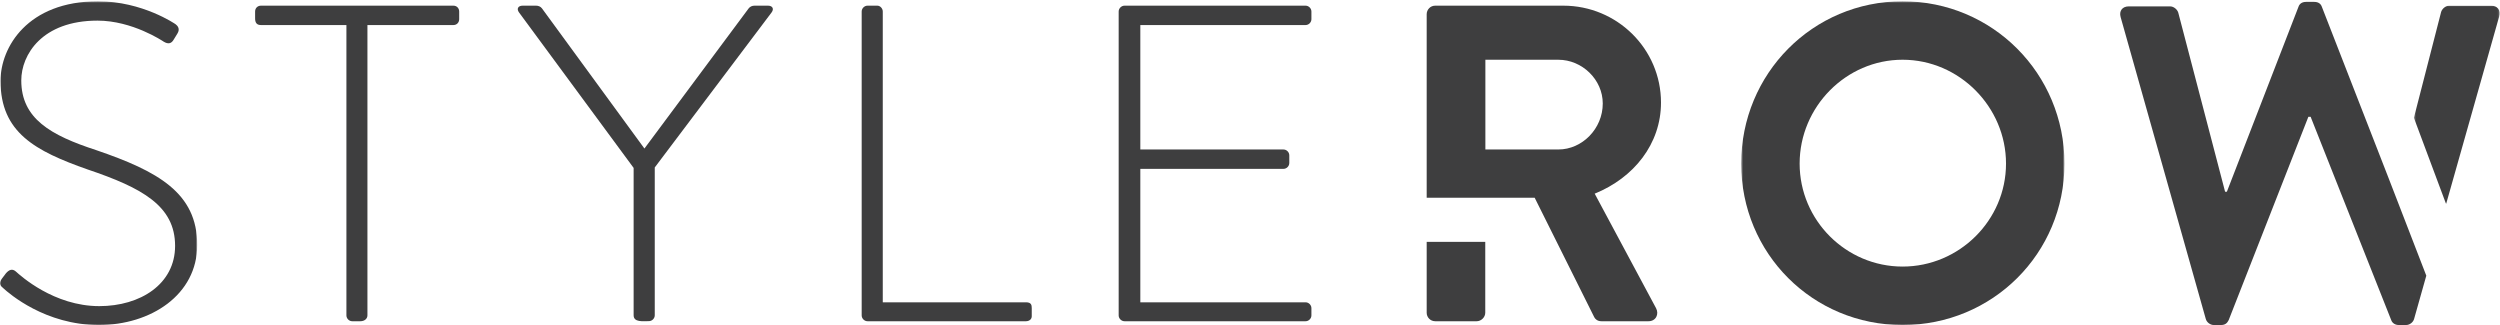
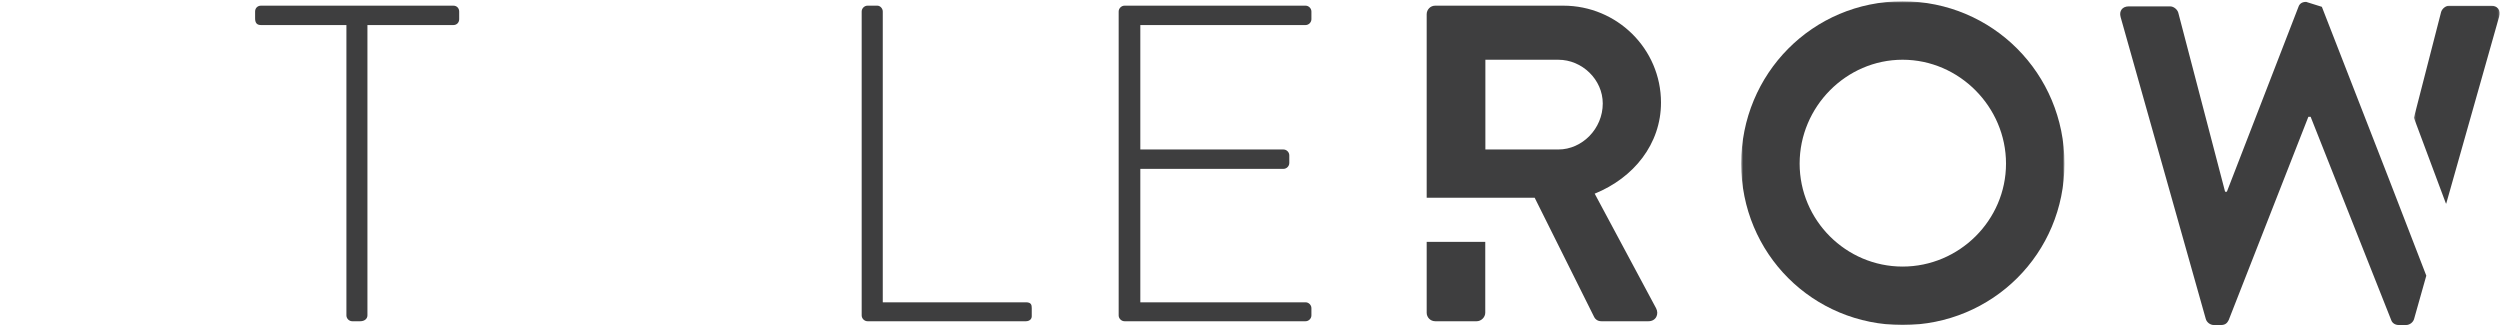
<svg xmlns="http://www.w3.org/2000/svg" xmlns:xlink="http://www.w3.org/1999/xlink" width="1323px" height="172px" viewBox="0 0 1323 172" version="1.1">
  <title>logo-footer</title>
  <desc>Created with Sketch.</desc>
  <defs>
    <polygon id="path-1" points="0.001 0.681 104.364 0.681 104.364 171.998 0.001 171.998" />
    <polygon id="path-3" points="0.433 0.991 45.82 0.991 45.82 105.973 0.433 105.973" />
    <polygon id="path-5" points="0.44 0.683 171.516 0.683 171.516 171.999 0.44 171.999" />
  </defs>
  <g id="Page-1" stroke="none" stroke-width="1" fill="none" fill-rule="evenodd">
    <g id="Artboard" transform="translate(-58, -92)">
      <g id="Logo-Footer" transform="translate(58, 92)">
        <g id="Group-3">
          <mask id="mask-2" fill="white">
            <use xlink:href="#path-1" />
          </mask>
          <g id="Clip-2" />
-           <path d="M50.88,79.439 C26.781,71.584 11.259,62.783 11.259,42.558 C11.259,28.995 22.233,10.912 51.598,10.912 C69.984,10.912 85.98,21.619 86.698,22.094 C89.091,23.521 90.757,23.045 91.95,20.91 L93.854,17.811 C95.533,15.194 93.854,13.531 92.903,12.814 C92.903,12.814 75.476,0.681 51.841,0.681 C14.594,0.681 0.277,24.95 0.277,42.795 C0.277,70.158 18.655,79.915 46.348,89.67 C75.237,99.426 92.659,108.942 92.659,130.117 C92.659,150.347 74.287,162.004 52.559,162.004 C28.447,162.004 10.781,145.823 8.393,143.683 C6.479,142.017 4.812,142.733 3.142,144.631 L0.986,147.491 C-0.918,150.105 0.277,151.298 1.705,152.482 C4.812,155.345 23.905,171.998 52.318,171.998 C79.769,171.998 104.364,156.051 104.364,129.643 C104.364,102.048 83.592,90.621 50.88,79.439" id="Fill-1" fill="#3E3E3F" mask="url(#mask-2)" />
        </g>
        <path d="M239.917,3 L138.086,3 C136.426,3 135,4.195 135,6.098 L135,9.681 C135,11.829 135.713,13.259 138.086,13.259 L183.323,13.259 L183.323,166.902 C183.323,168.57 184.74,170 186.396,170 L190.661,170 C193.03,170 194.446,168.57 194.446,166.902 L194.446,13.259 L239.917,13.259 C241.814,13.259 243,11.829 243,10.158 L243,6.098 C243,4.431 241.814,3 239.917,3" id="Fill-4" fill="#3E3E3F" />
-         <path d="M406.421,3 L399.283,3 C398.104,3 396.914,3.477 396.198,4.43 L341.026,78.602 L286.802,4.43 C286.086,3.477 284.901,3 283.71,3 L276.573,3 C274.193,3 273.246,4.668 274.668,6.581 L335.317,88.858 L335.317,166.849 C335.317,170.665 340.31,169.946 343.402,169.946 C345.065,169.946 346.498,168.517 346.498,166.849 L346.498,88.616 L408.328,6.581 C409.761,4.668 408.799,3 406.421,3" id="Fill-6" fill="#3E3E3F" />
        <path d="M542.912,159.977 L467.164,159.977 L467.164,6.102 C467.164,4.43 465.737,3 464.32,3 L459.094,3 C457.43,3 456,4.43 456,6.102 L456,166.896 C456,168.57 457.43,170 459.094,170 L542.912,170 C544.573,170 546,169.041 546,167.372 L546,163.082 C546,161.407 545.762,159.977 542.912,159.977" id="Fill-8" fill="#3E3E3F" />
        <path d="M690.904,3 L595.109,3 C593.439,3 592,4.431 592,6.098 L592,166.902 C592,168.57 593.439,170 595.109,170 L690.904,170 C692.575,170 694,168.57 694,166.902 L694,163.088 C694,161.41 692.575,159.984 690.904,159.984 L603.459,159.984 L603.459,89.363 L679.2,89.363 C680.873,89.363 682.296,87.932 682.296,86.261 L682.296,82.209 C682.296,80.537 680.873,79.11 679.2,79.11 L603.459,79.11 L603.459,13.259 L690.904,13.259 C692.575,13.259 694,11.829 694,10.158 L694,6.098 C694,4.431 692.575,3 690.904,3" id="Fill-10" fill="#3E3E3F" />
        <g id="Group-14" transform="translate(1277, 2)">
          <mask id="mask-4" fill="white">
            <use xlink:href="#path-3" />
          </mask>
          <g id="Clip-13" />
          <path d="M41.257,0.991 L19.164,0.991 C17.246,0.991 15.331,2.66 14.843,4.325 L0.433,60.349 L17.476,105.973 L45.57,6.715 C46.537,3.378 44.612,0.991 41.257,0.991" id="Fill-12" fill="#3E3E3F" mask="url(#mask-4)" />
        </g>
-         <path d="M1228.73,3.612 C1228.255,2.188 1227.064,1 1224.678,1 L1220.401,1 C1218.014,1 1216.827,2.188 1216.351,3.612 L1178.465,101.457 L1177.52,101.457 L1152.738,6.697 C1152.265,5.037 1150.354,3.378 1148.45,3.378 L1126.538,3.378 C1123.192,3.378 1121.298,5.751 1122.243,9.073 L1167.269,168.669 C1167.745,170.574 1169.649,172 1171.56,172 L1175.367,172 C1177.748,172 1178.707,170.811 1179.424,169.383 L1221.591,61.8 L1222.784,61.8 L1265.426,169.383 C1265.899,170.811 1267.331,172 1269.472,172 L1273.28,172 C1275.187,172 1277.095,170.574 1277.571,168.669 L1284,145.884 L1264.091,94.386 L1228.73,3.612 Z" id="Fill-15" fill="#3E3E3F" />
+         <path d="M1228.73,3.612 L1220.401,1 C1218.014,1 1216.827,2.188 1216.351,3.612 L1178.465,101.457 L1177.52,101.457 L1152.738,6.697 C1152.265,5.037 1150.354,3.378 1148.45,3.378 L1126.538,3.378 C1123.192,3.378 1121.298,5.751 1122.243,9.073 L1167.269,168.669 C1167.745,170.574 1169.649,172 1171.56,172 L1175.367,172 C1177.748,172 1178.707,170.811 1179.424,169.383 L1221.591,61.8 L1222.784,61.8 L1265.426,169.383 C1265.899,170.811 1267.331,172 1269.472,172 L1273.28,172 C1275.187,172 1277.095,170.574 1277.571,168.669 L1284,145.884 L1264.091,94.386 L1228.73,3.612 Z" id="Fill-15" fill="#3E3E3F" />
        <path d="M755,165.521 C755,167.879 756.912,170 759.534,170 L781.462,170 C783.846,170 786,167.879 786,165.521 L786,128 L755,128 L755,165.521 Z" id="Fill-17" fill="#3E3E3F" />
        <path d="M824.706,79.103 L786.062,79.103 L786.062,31.622 L824.706,31.622 C837.267,31.622 848.182,42.129 848.182,54.769 C848.182,68.132 837.267,79.103 824.706,79.103 M879,54.292 C879,25.905 855.771,3 827.321,3 L759.514,3 C756.899,3 755,5.145 755,7.529 L755,104.64 L785.832,104.64 L785.832,104.633 L812.145,104.633 L843.678,167.853 C844.151,168.805 845.336,170 847.467,170 L872.358,170 C876.385,170 878.059,166.183 876.385,163.085 L843.908,102.484 C864.538,94.132 879,76.24 879,54.292" id="Fill-19" fill="#3E3E3F" />
        <g id="Group-23" transform="translate(921, 0)">
          <mask id="mask-6" fill="white">
            <use xlink:href="#path-5" />
          </mask>
          <g id="Clip-22" />
          <path d="M85.855,141.068 C55.873,141.068 31.366,116.558 31.366,86.579 C31.366,56.598 55.873,31.611 85.855,31.611 C115.839,31.611 140.584,56.598 140.584,86.579 C140.584,116.558 115.839,141.068 85.855,141.068 M85.855,0.683 C38.276,0.683 0.44,38.991 0.44,86.579 C0.44,134.161 38.276,172.001 85.855,172.001 C133.443,172.001 171.516,134.161 171.516,86.579 C171.516,38.991 133.443,0.683 85.855,0.683" id="Fill-21" fill="#3E3E3F" mask="url(#mask-6)" />
        </g>
      </g>
    </g>
  </g>
</svg>